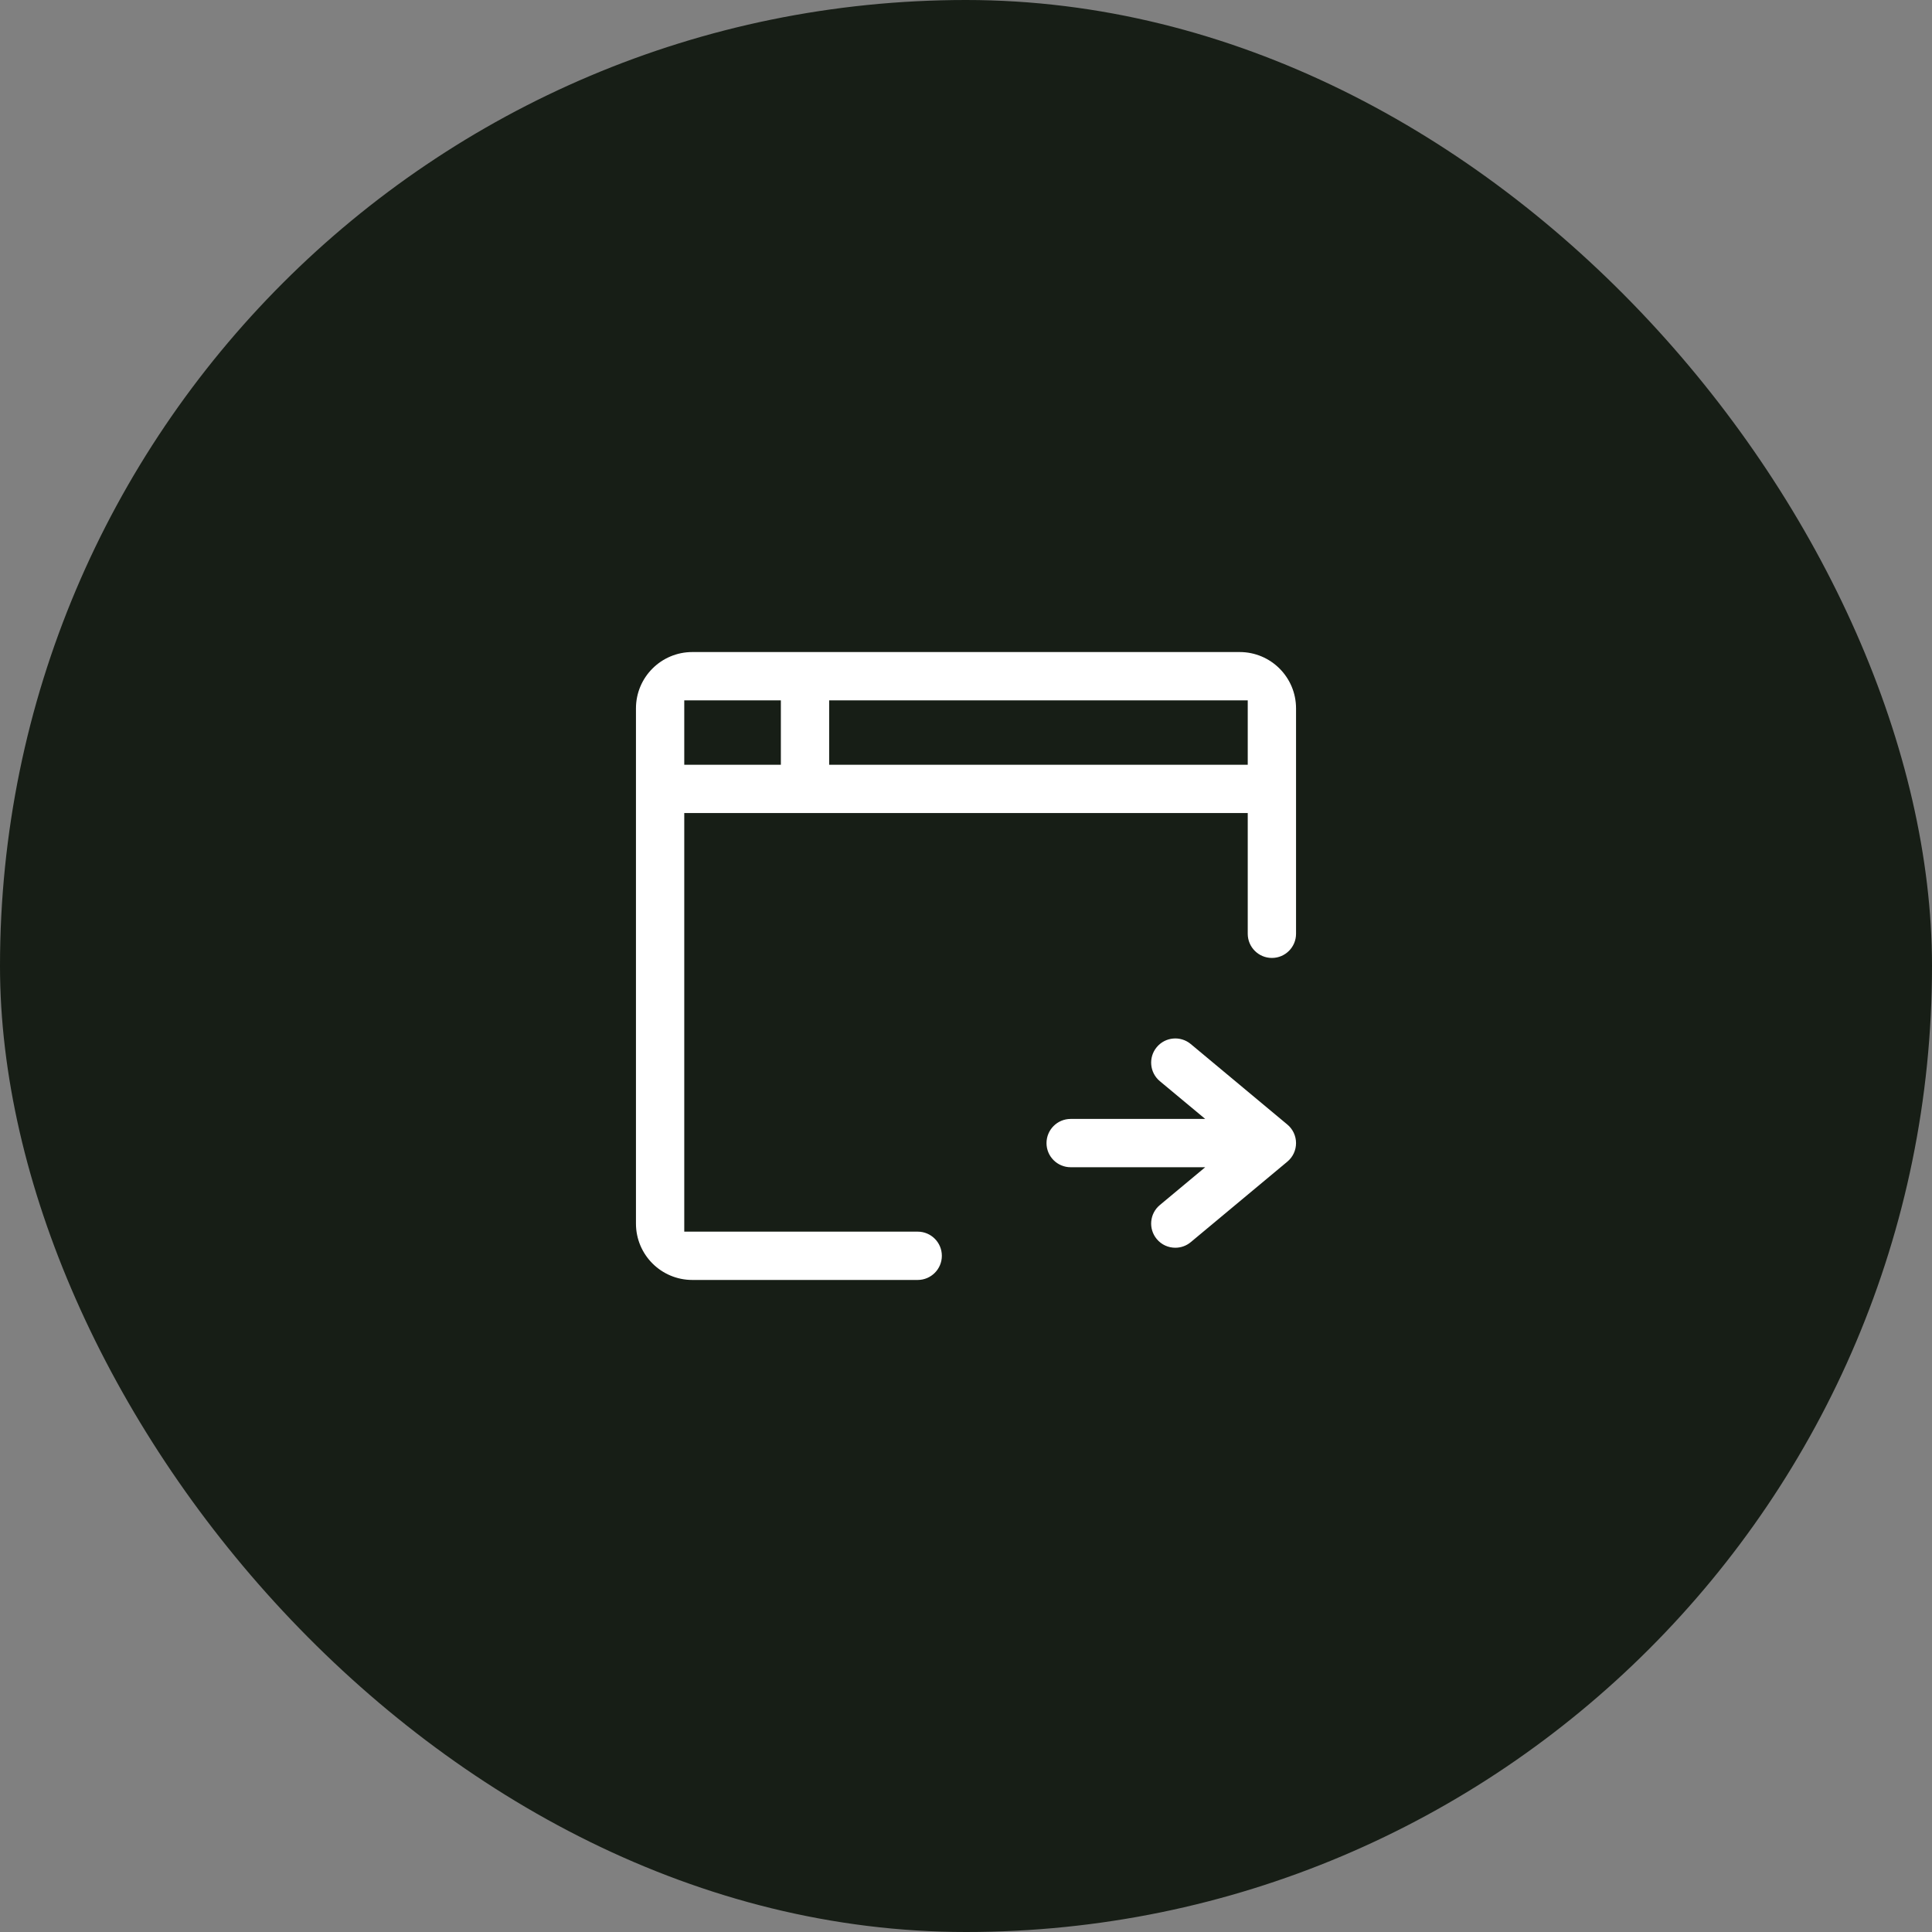
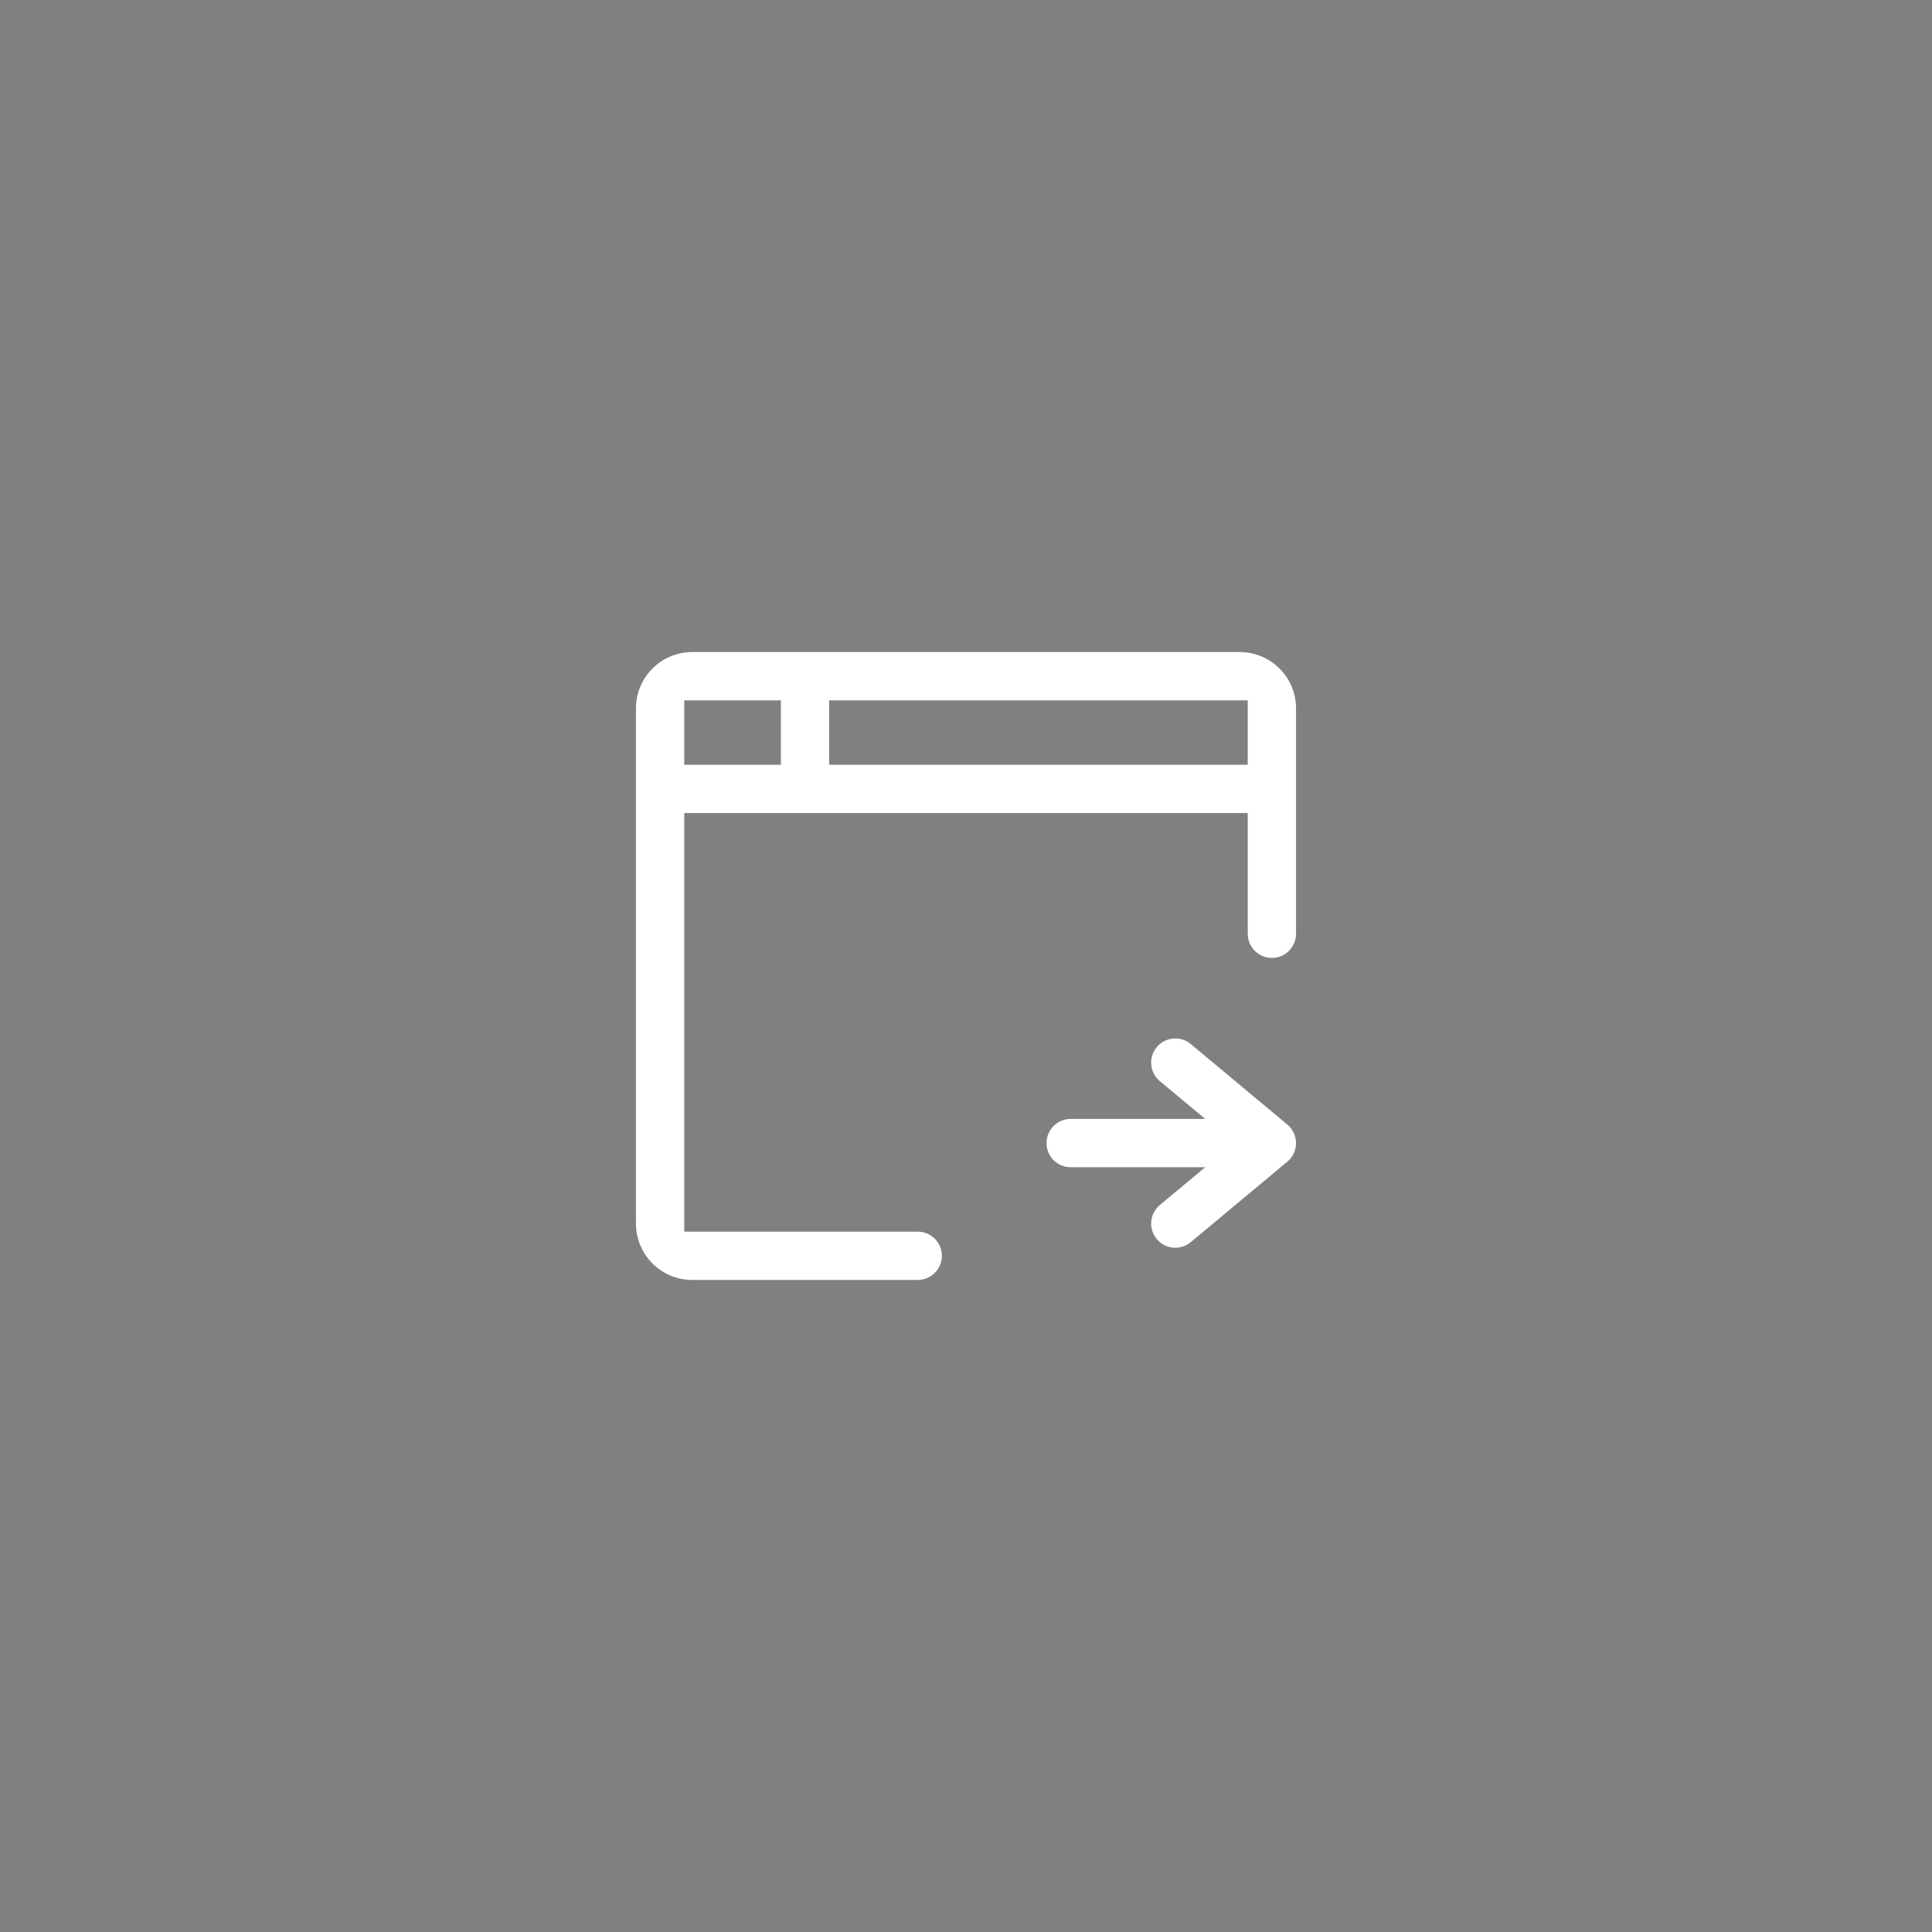
<svg xmlns="http://www.w3.org/2000/svg" width="64" height="64" viewBox="0 0 64 64" fill="none">
  <rect x="0" y="0" width="64" height="64" fill="#808080" stroke="none" />
-   <rect width="64" height="64" rx="32" fill="#171E16" />
  <path fill-rule="evenodd" clip-rule="evenodd" d="M42.645 37.252C42.828 37.404 42.933 37.629 42.933 37.867C42.933 38.104 42.828 38.329 42.645 38.481L39.445 41.148C39.296 41.272 39.114 41.333 38.934 41.333C38.705 41.333 38.477 41.236 38.319 41.045C38.036 40.706 38.082 40.201 38.421 39.919L39.924 38.666H35.467C35.025 38.666 34.667 38.308 34.667 37.867C34.667 37.425 35.025 37.066 35.467 37.066H39.924L38.421 35.815C38.082 35.532 38.036 35.027 38.319 34.688C38.602 34.348 39.106 34.303 39.445 34.585L42.645 37.252ZM27.467 25.333H41.333V23.2H27.467V25.333ZM22.667 25.333H25.867V23.2H22.667V25.333ZM41.067 21.6H22.933C21.902 21.6 21.067 22.436 21.067 23.466V40.533C21.067 41.564 21.902 42.4 22.933 42.4H30.4C30.842 42.4 31.2 42.041 31.2 41.6C31.2 41.158 30.842 40.8 30.4 40.8H22.667V26.933H41.333V30.933C41.333 31.375 41.692 31.733 42.133 31.733C42.575 31.733 42.933 31.375 42.933 30.933V23.466C42.933 22.436 42.098 21.6 41.067 21.6Z" fill="white" />
</svg>